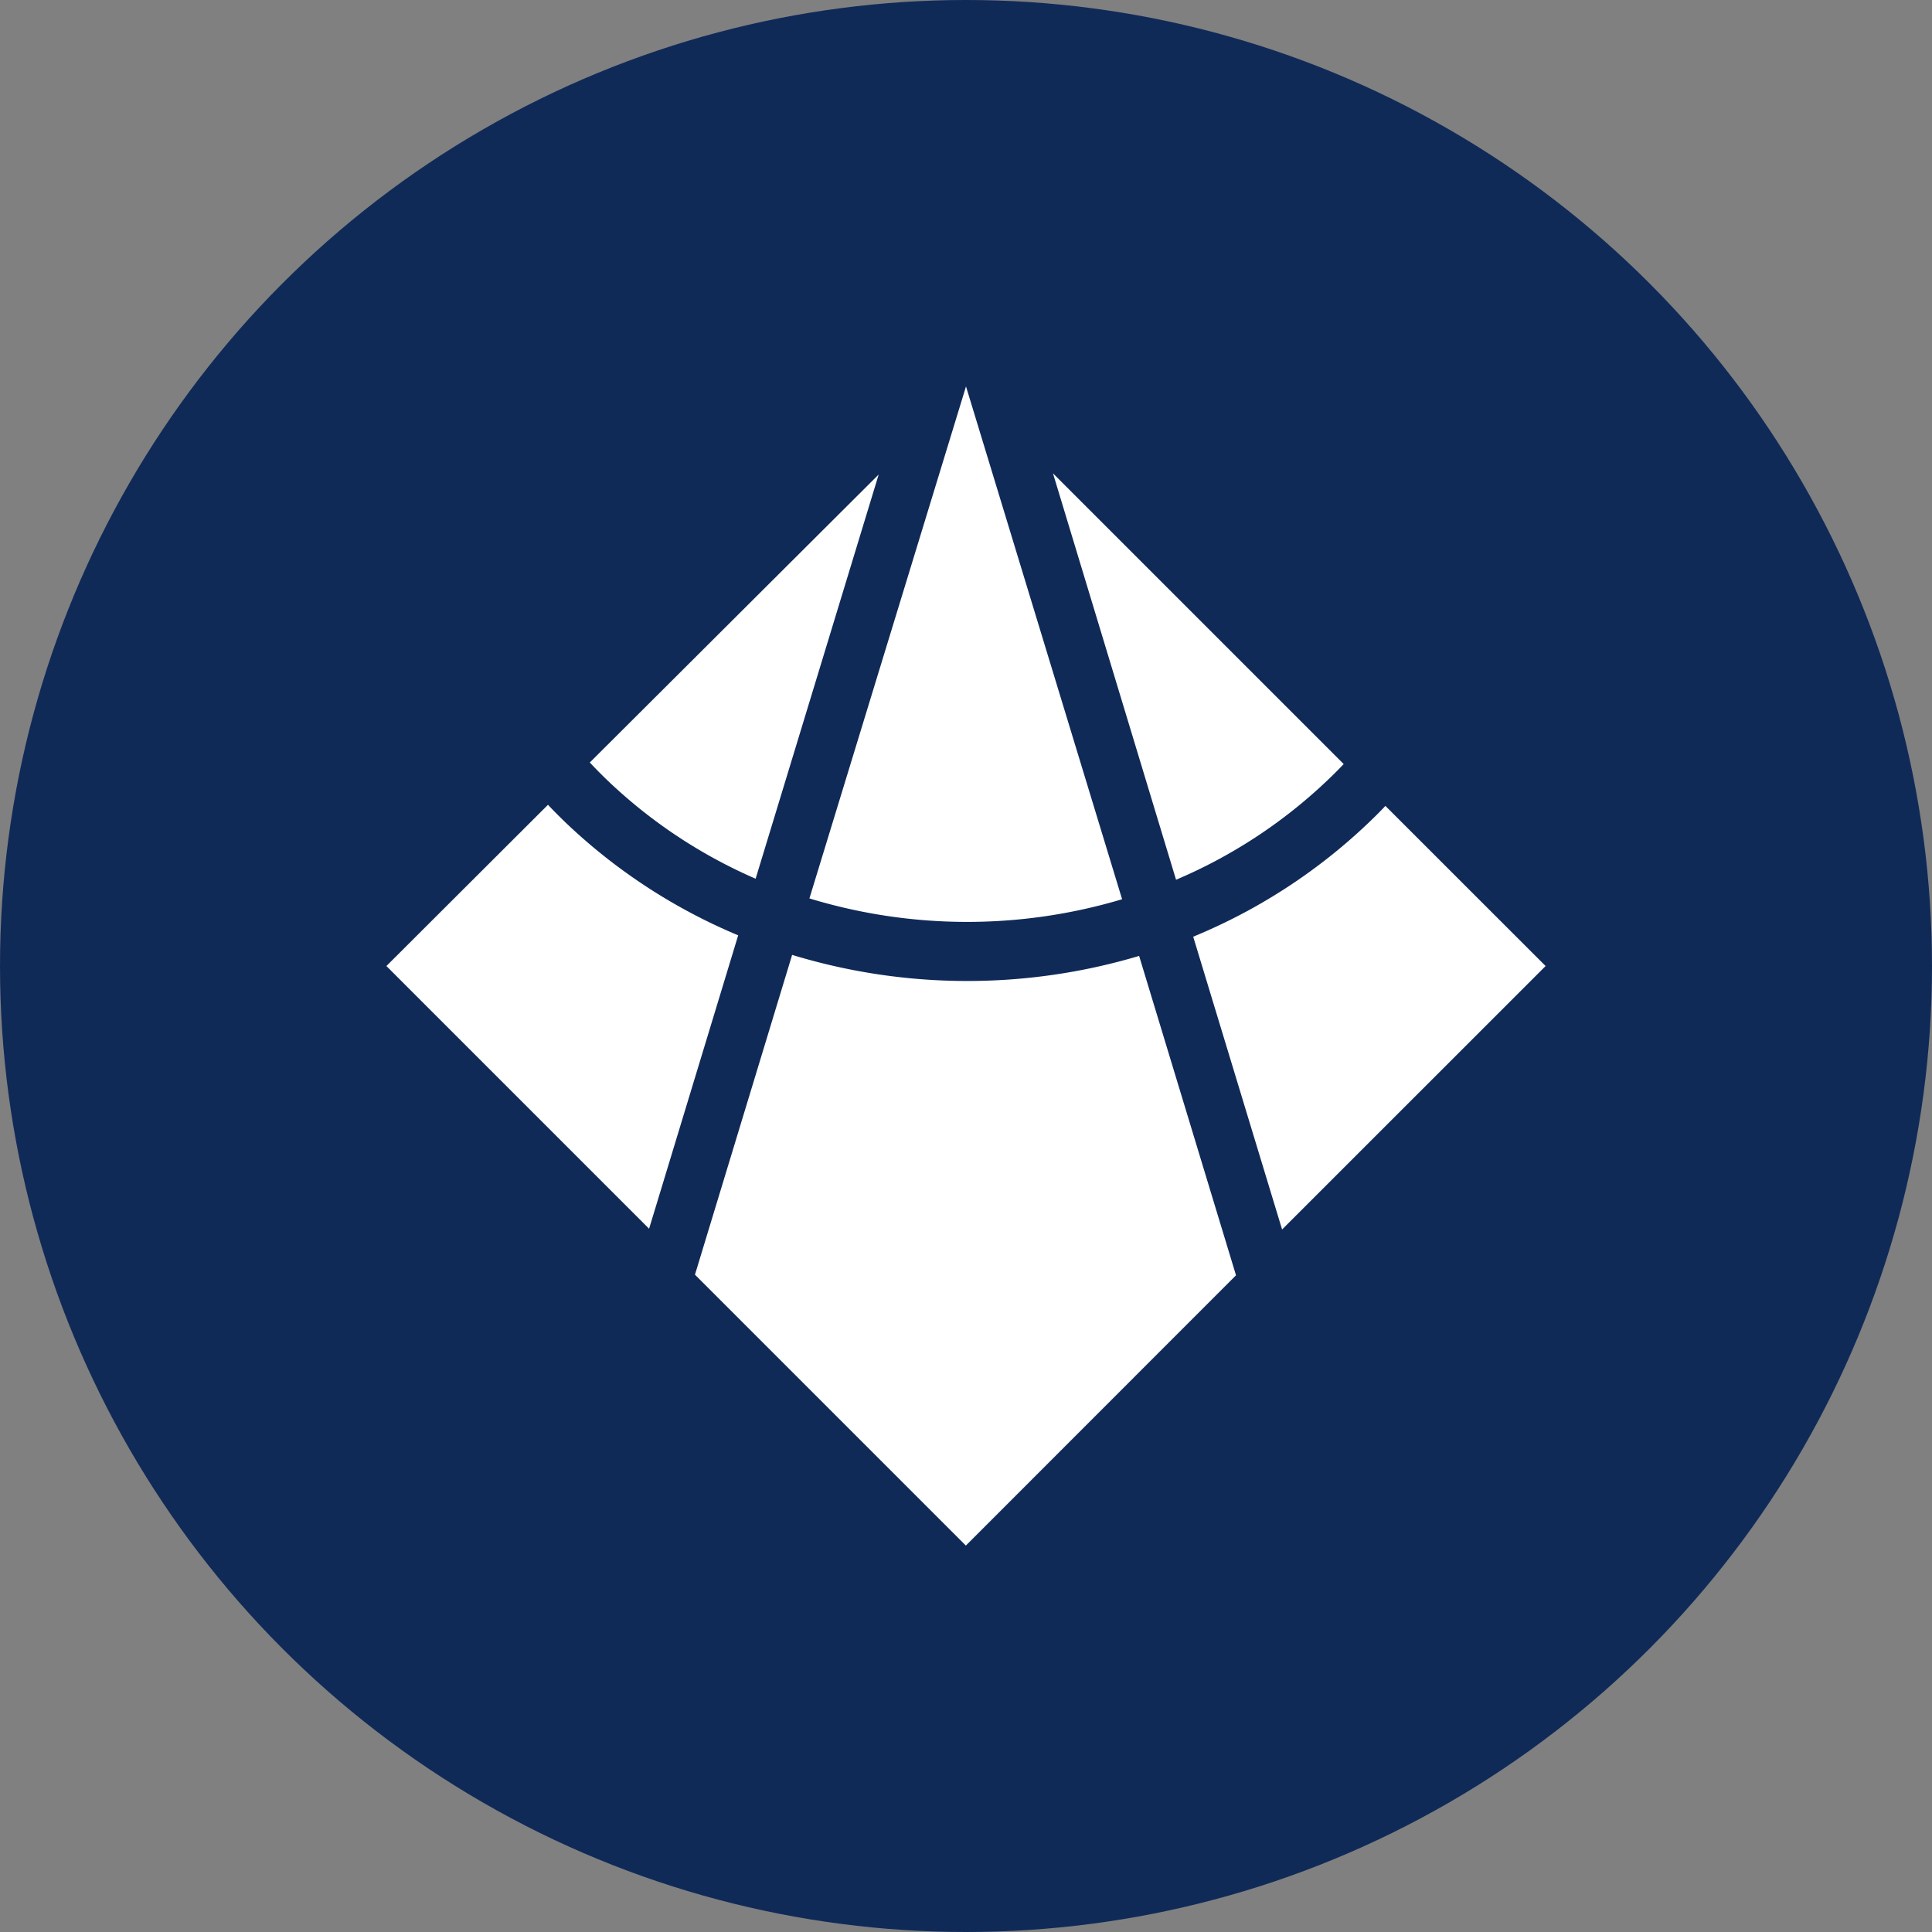
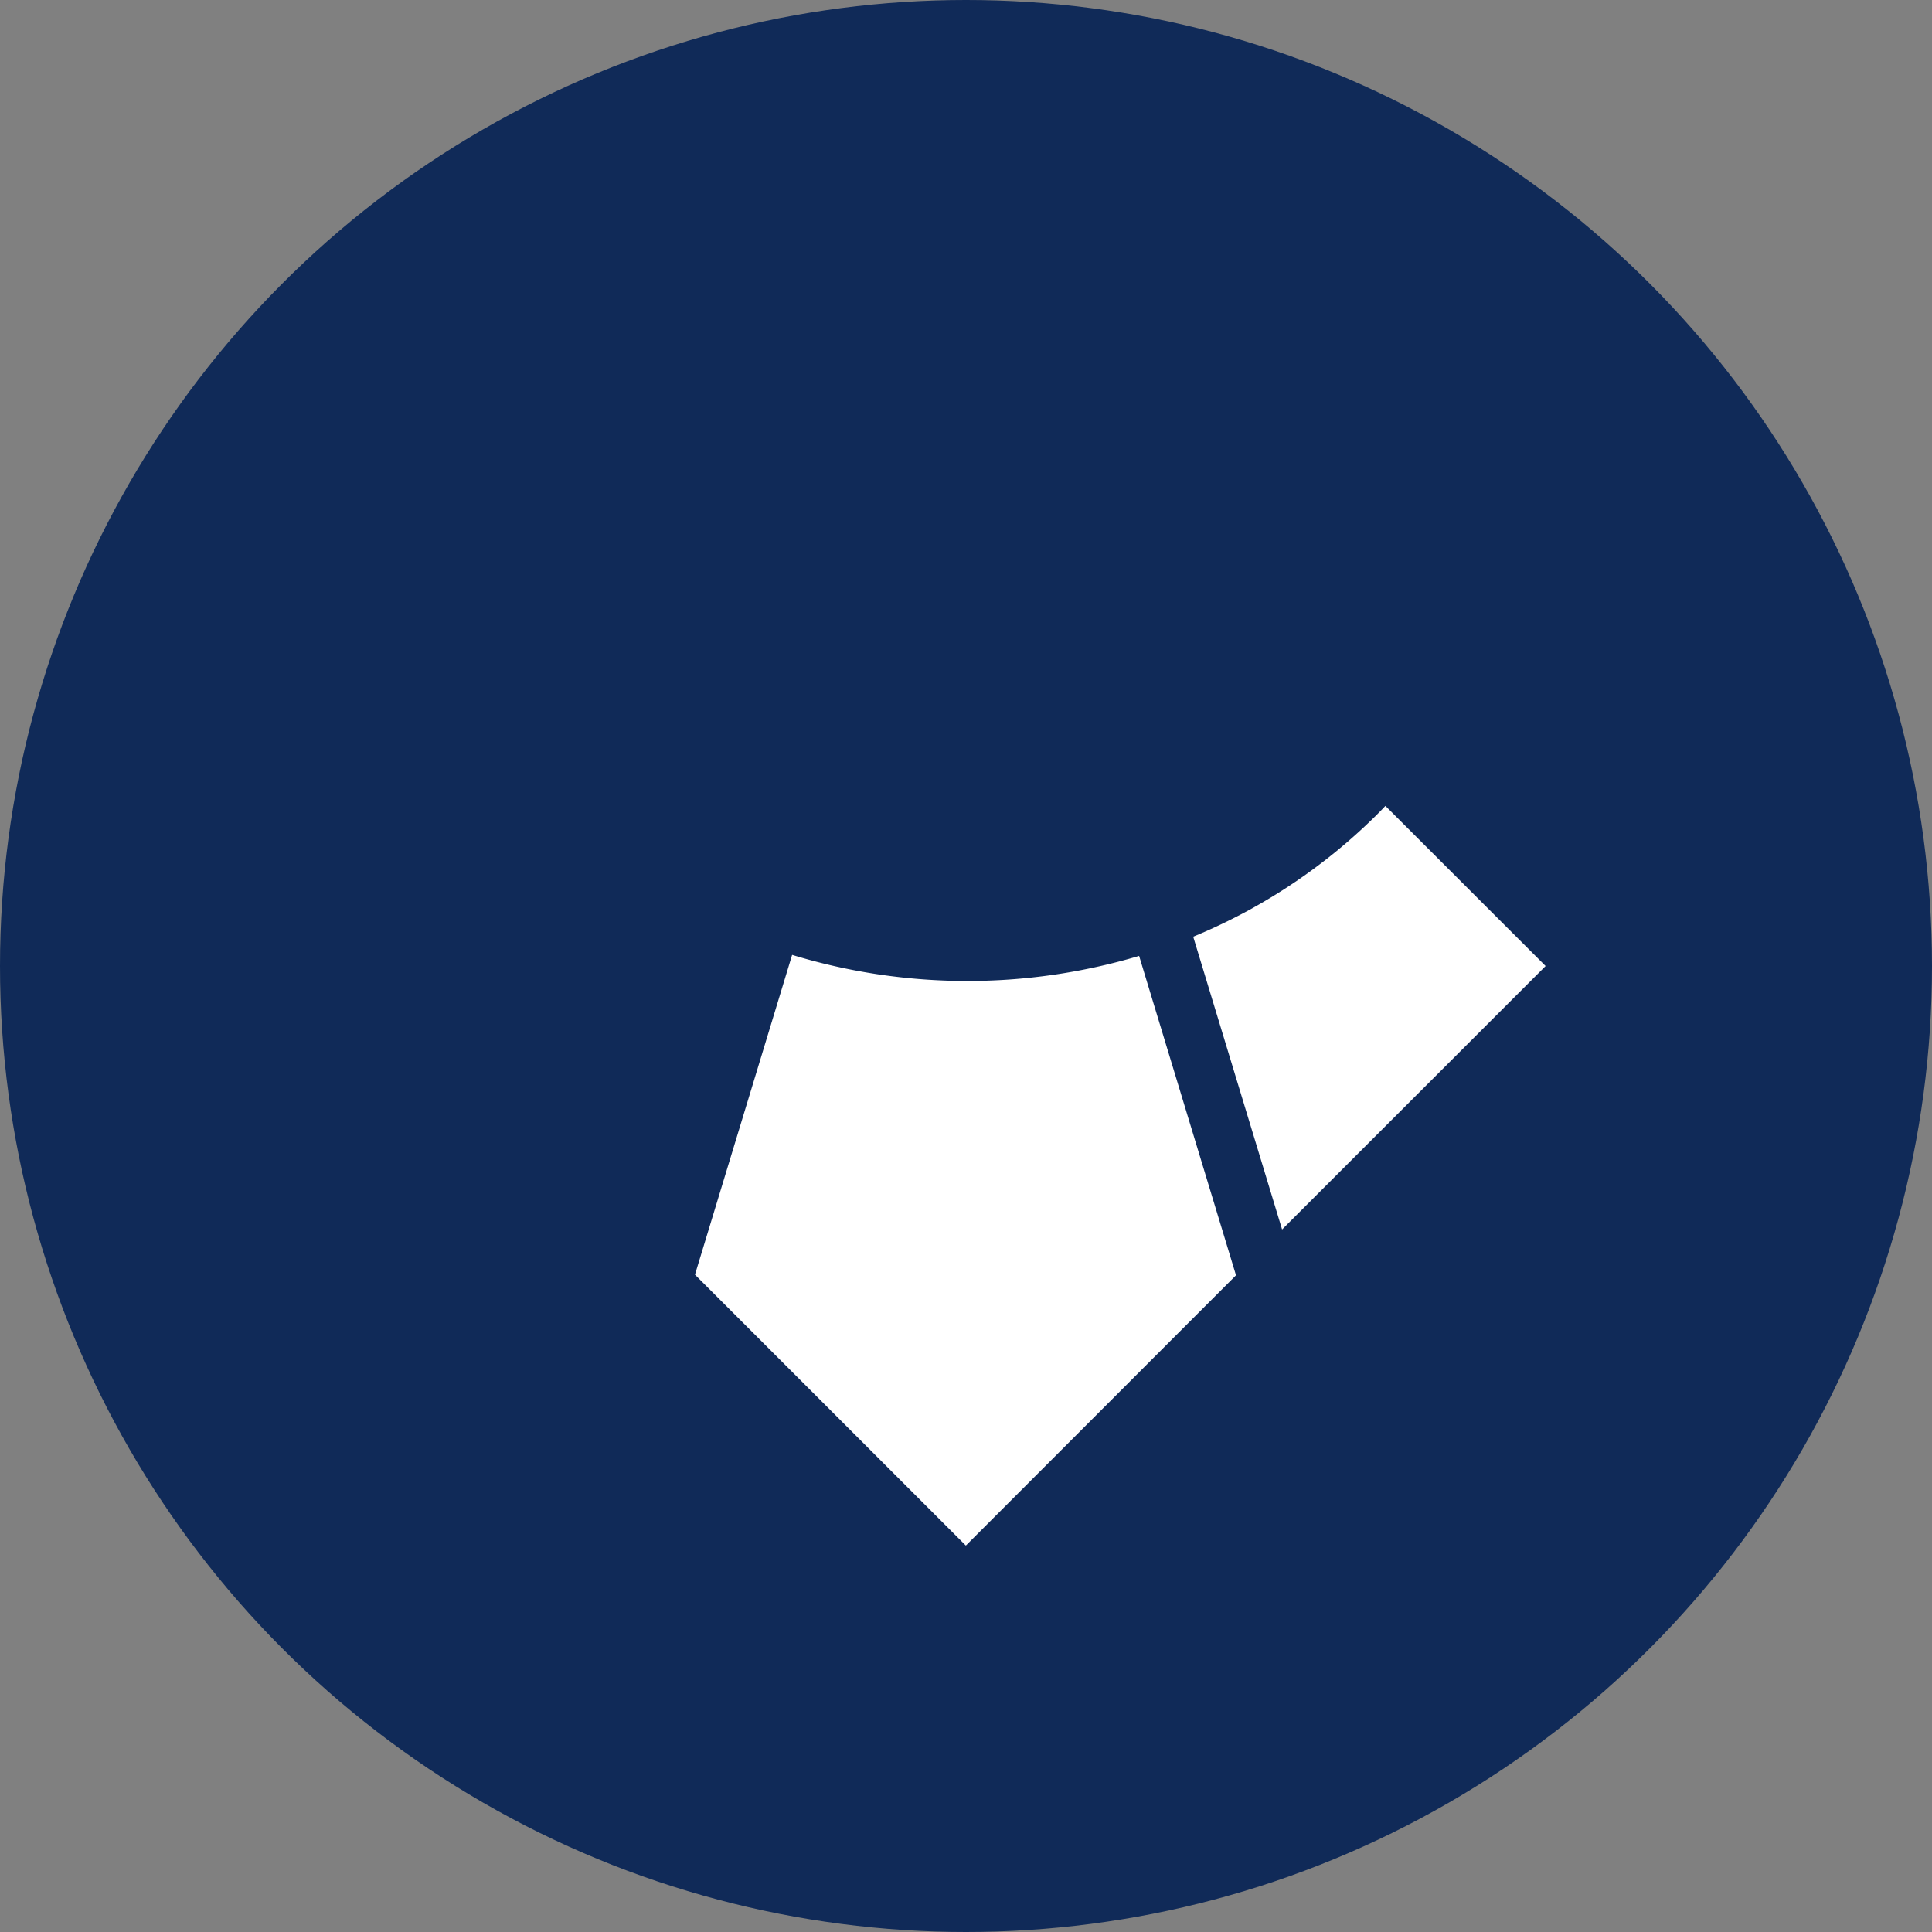
<svg xmlns="http://www.w3.org/2000/svg" id="Layer_1" data-name="Layer 1" viewBox="0 0 300 300" width="300" height="300">
  <rect x="0" y="0" width="300" height="300" fill="#808080" stroke="none" />
  <defs>
    <style>.cls-1{fill:#102a58;}.cls-2{fill:#fff;}</style>
    <clipPath id="bz_circular_clip">
      <circle cx="150.0" cy="150.0" r="150.0" />
    </clipPath>
  </defs>
  <g clip-path="url(#bz_circular_clip)">
    <title>AGL_Mark_Composite_Light</title>
    <rect class="cls-1" x="-1.5" y="-1.5" width="303" height="303" />
-     <path id="Path_404" data-name="Path 404" class="cls-2" d="M174.239,139.633,150,60.005h0l-24.313,79.5A84.023,84.023,0,0,0,174.239,139.633Z" />
-     <path id="Path_405" data-name="Path 405" class="cls-2" d="M94.675,121.509a78.566,78.566,0,0,0,22.657,14.938L136.442,73.68,91.585,118.399Q93.082,120.002,94.675,121.509Z" />
-     <path id="Path_406" data-name="Path 406" class="cls-2" d="M205.76,121.509c.998-.934,1.964-1.89,2.888-2.867L163.505,73.499l19.111,63.107A78.64,78.64,0,0,0,205.76,121.509Z" />
    <path id="Path_407" data-name="Path 407" class="cls-2" d="M176.882,148.434a93.323,93.323,0,0,1-53.881-.159l-15.087,49.656,42.064,42.064,41.948-41.969Z" />
    <path id="Path_408" data-name="Path 408" class="cls-2" d="M240,150.005l-24.876-24.865c-.998,1.062-2.017,2.06-3.079,3.058a87.983,87.983,0,0,1-26.765,17.253l13.802,45.462Z" />
-     <path id="Path_409" data-name="Path 409" class="cls-2" d="M114.624,145.238a88.046,88.046,0,0,1-26.245-16.987q-1.709-1.614-3.291-3.281L60,150.005l40.79,40.79Z" />
  </g>
</svg>